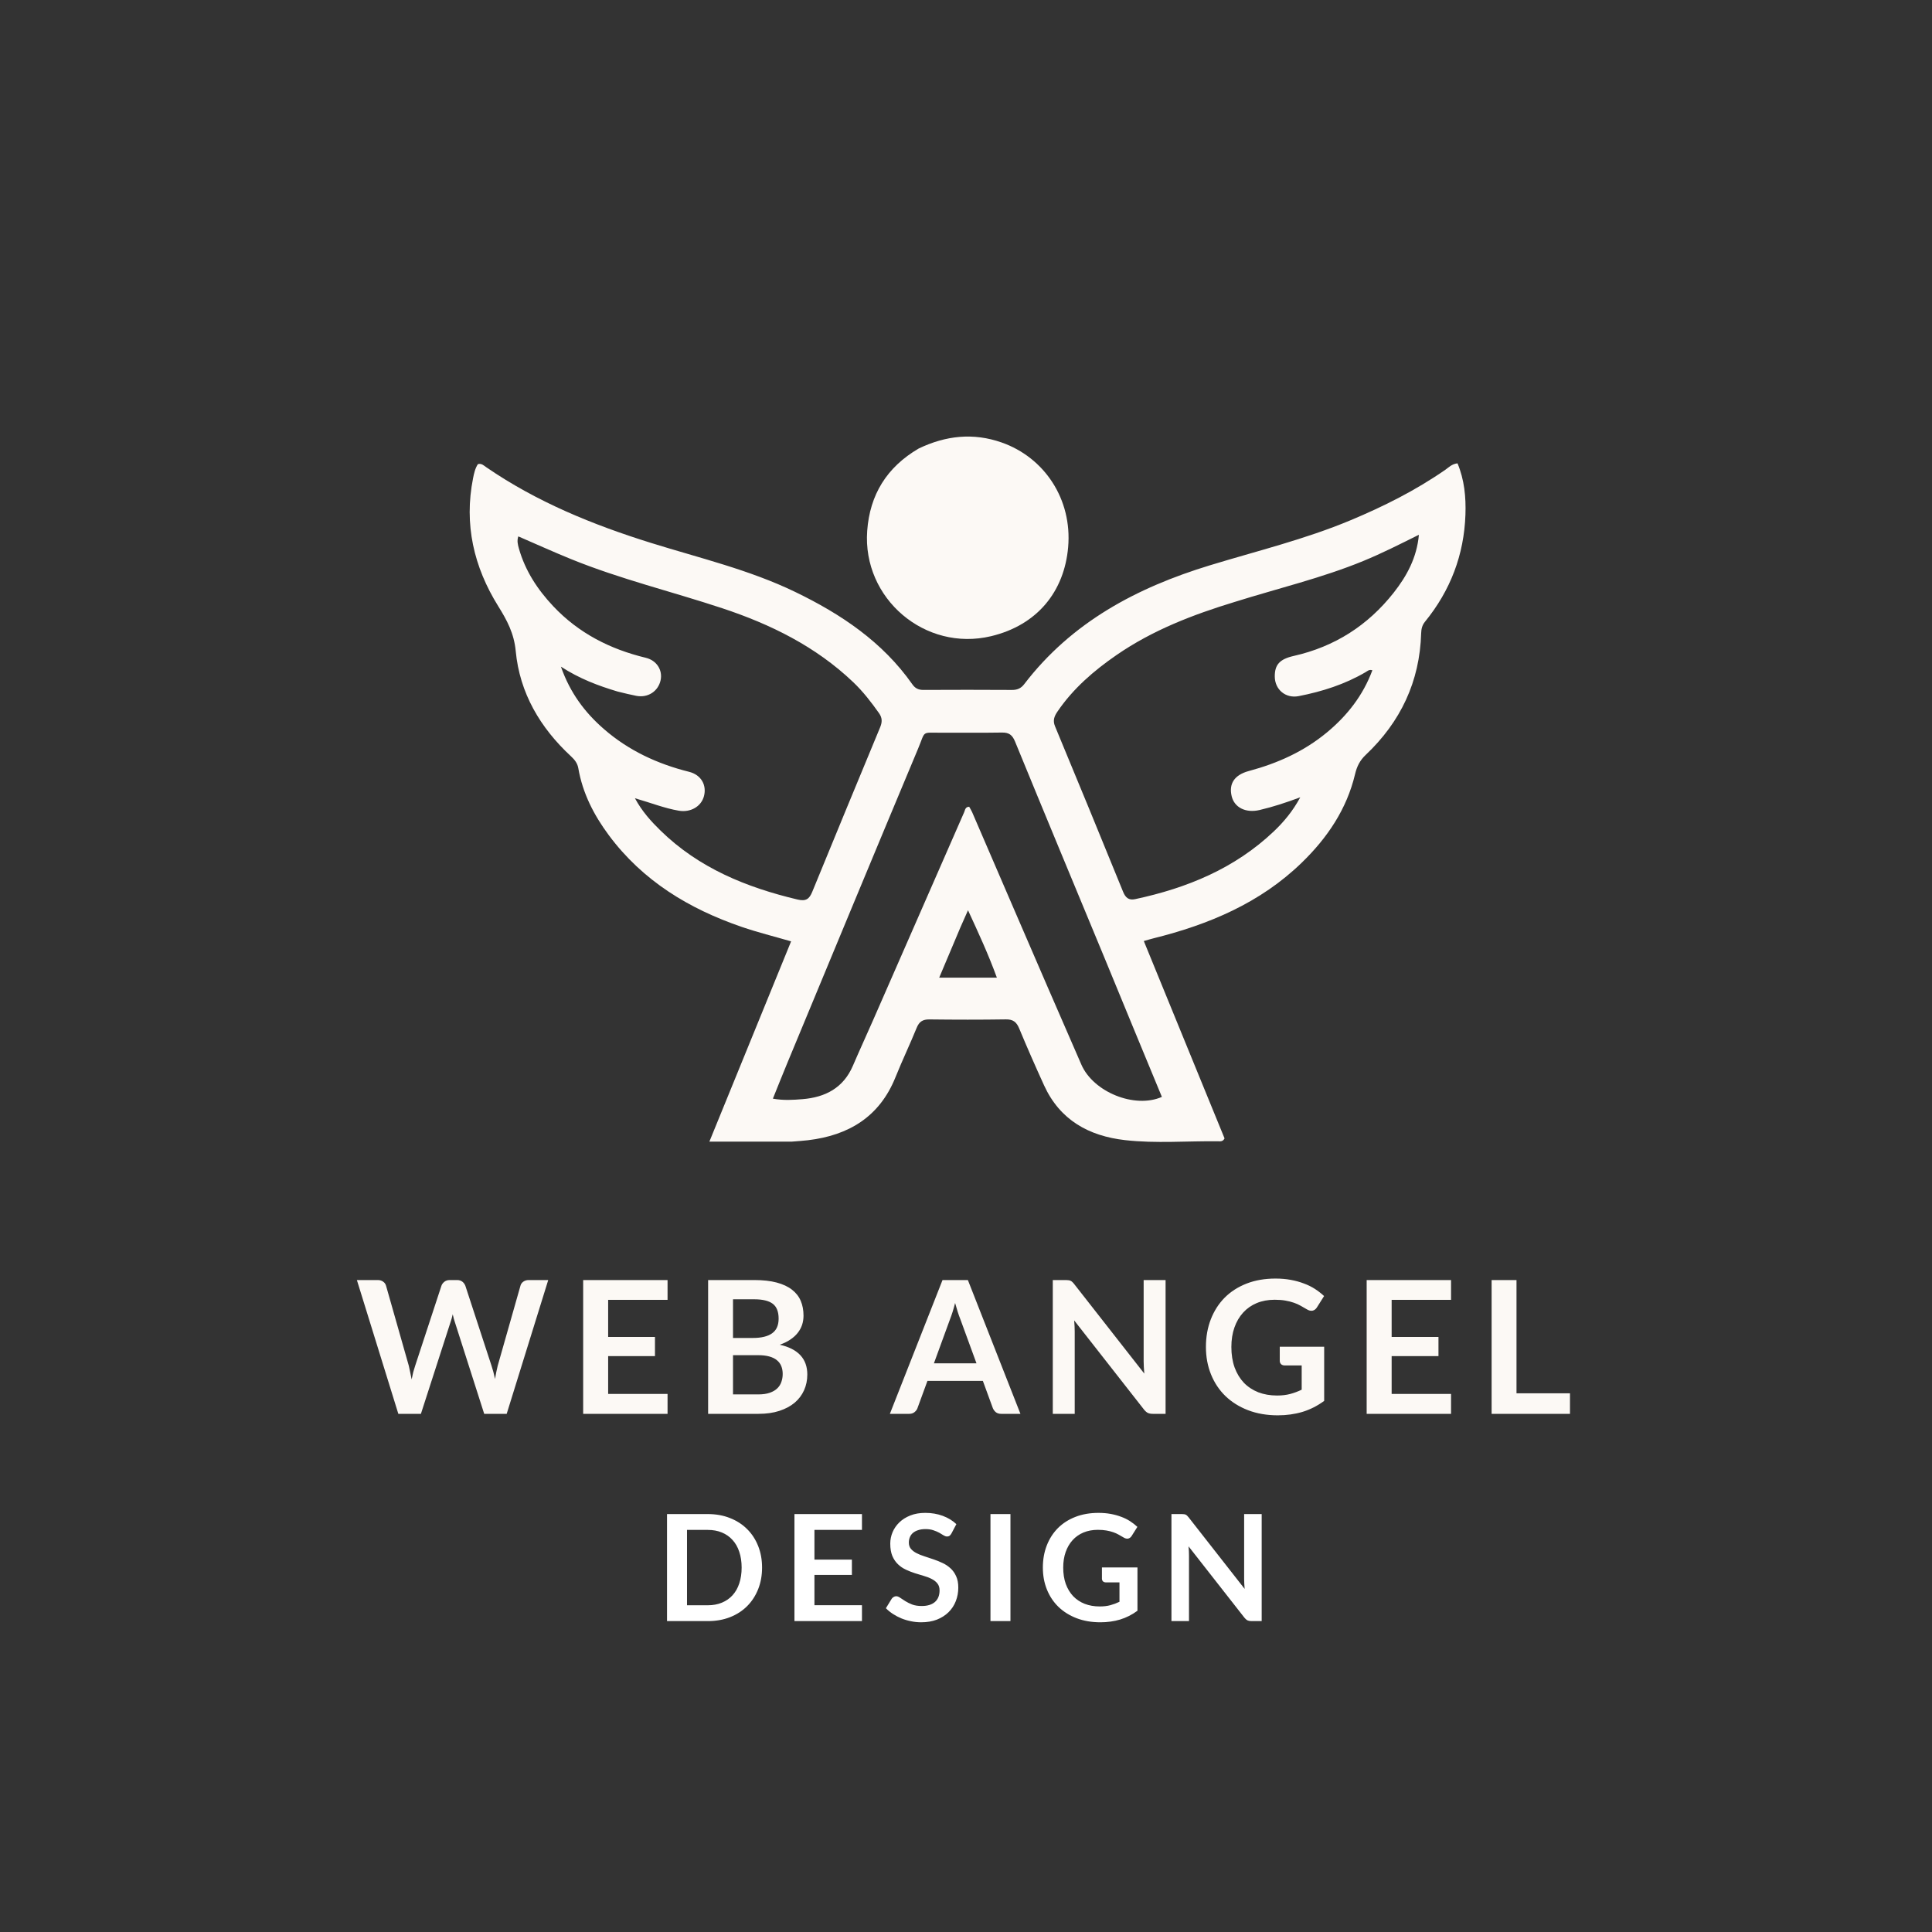
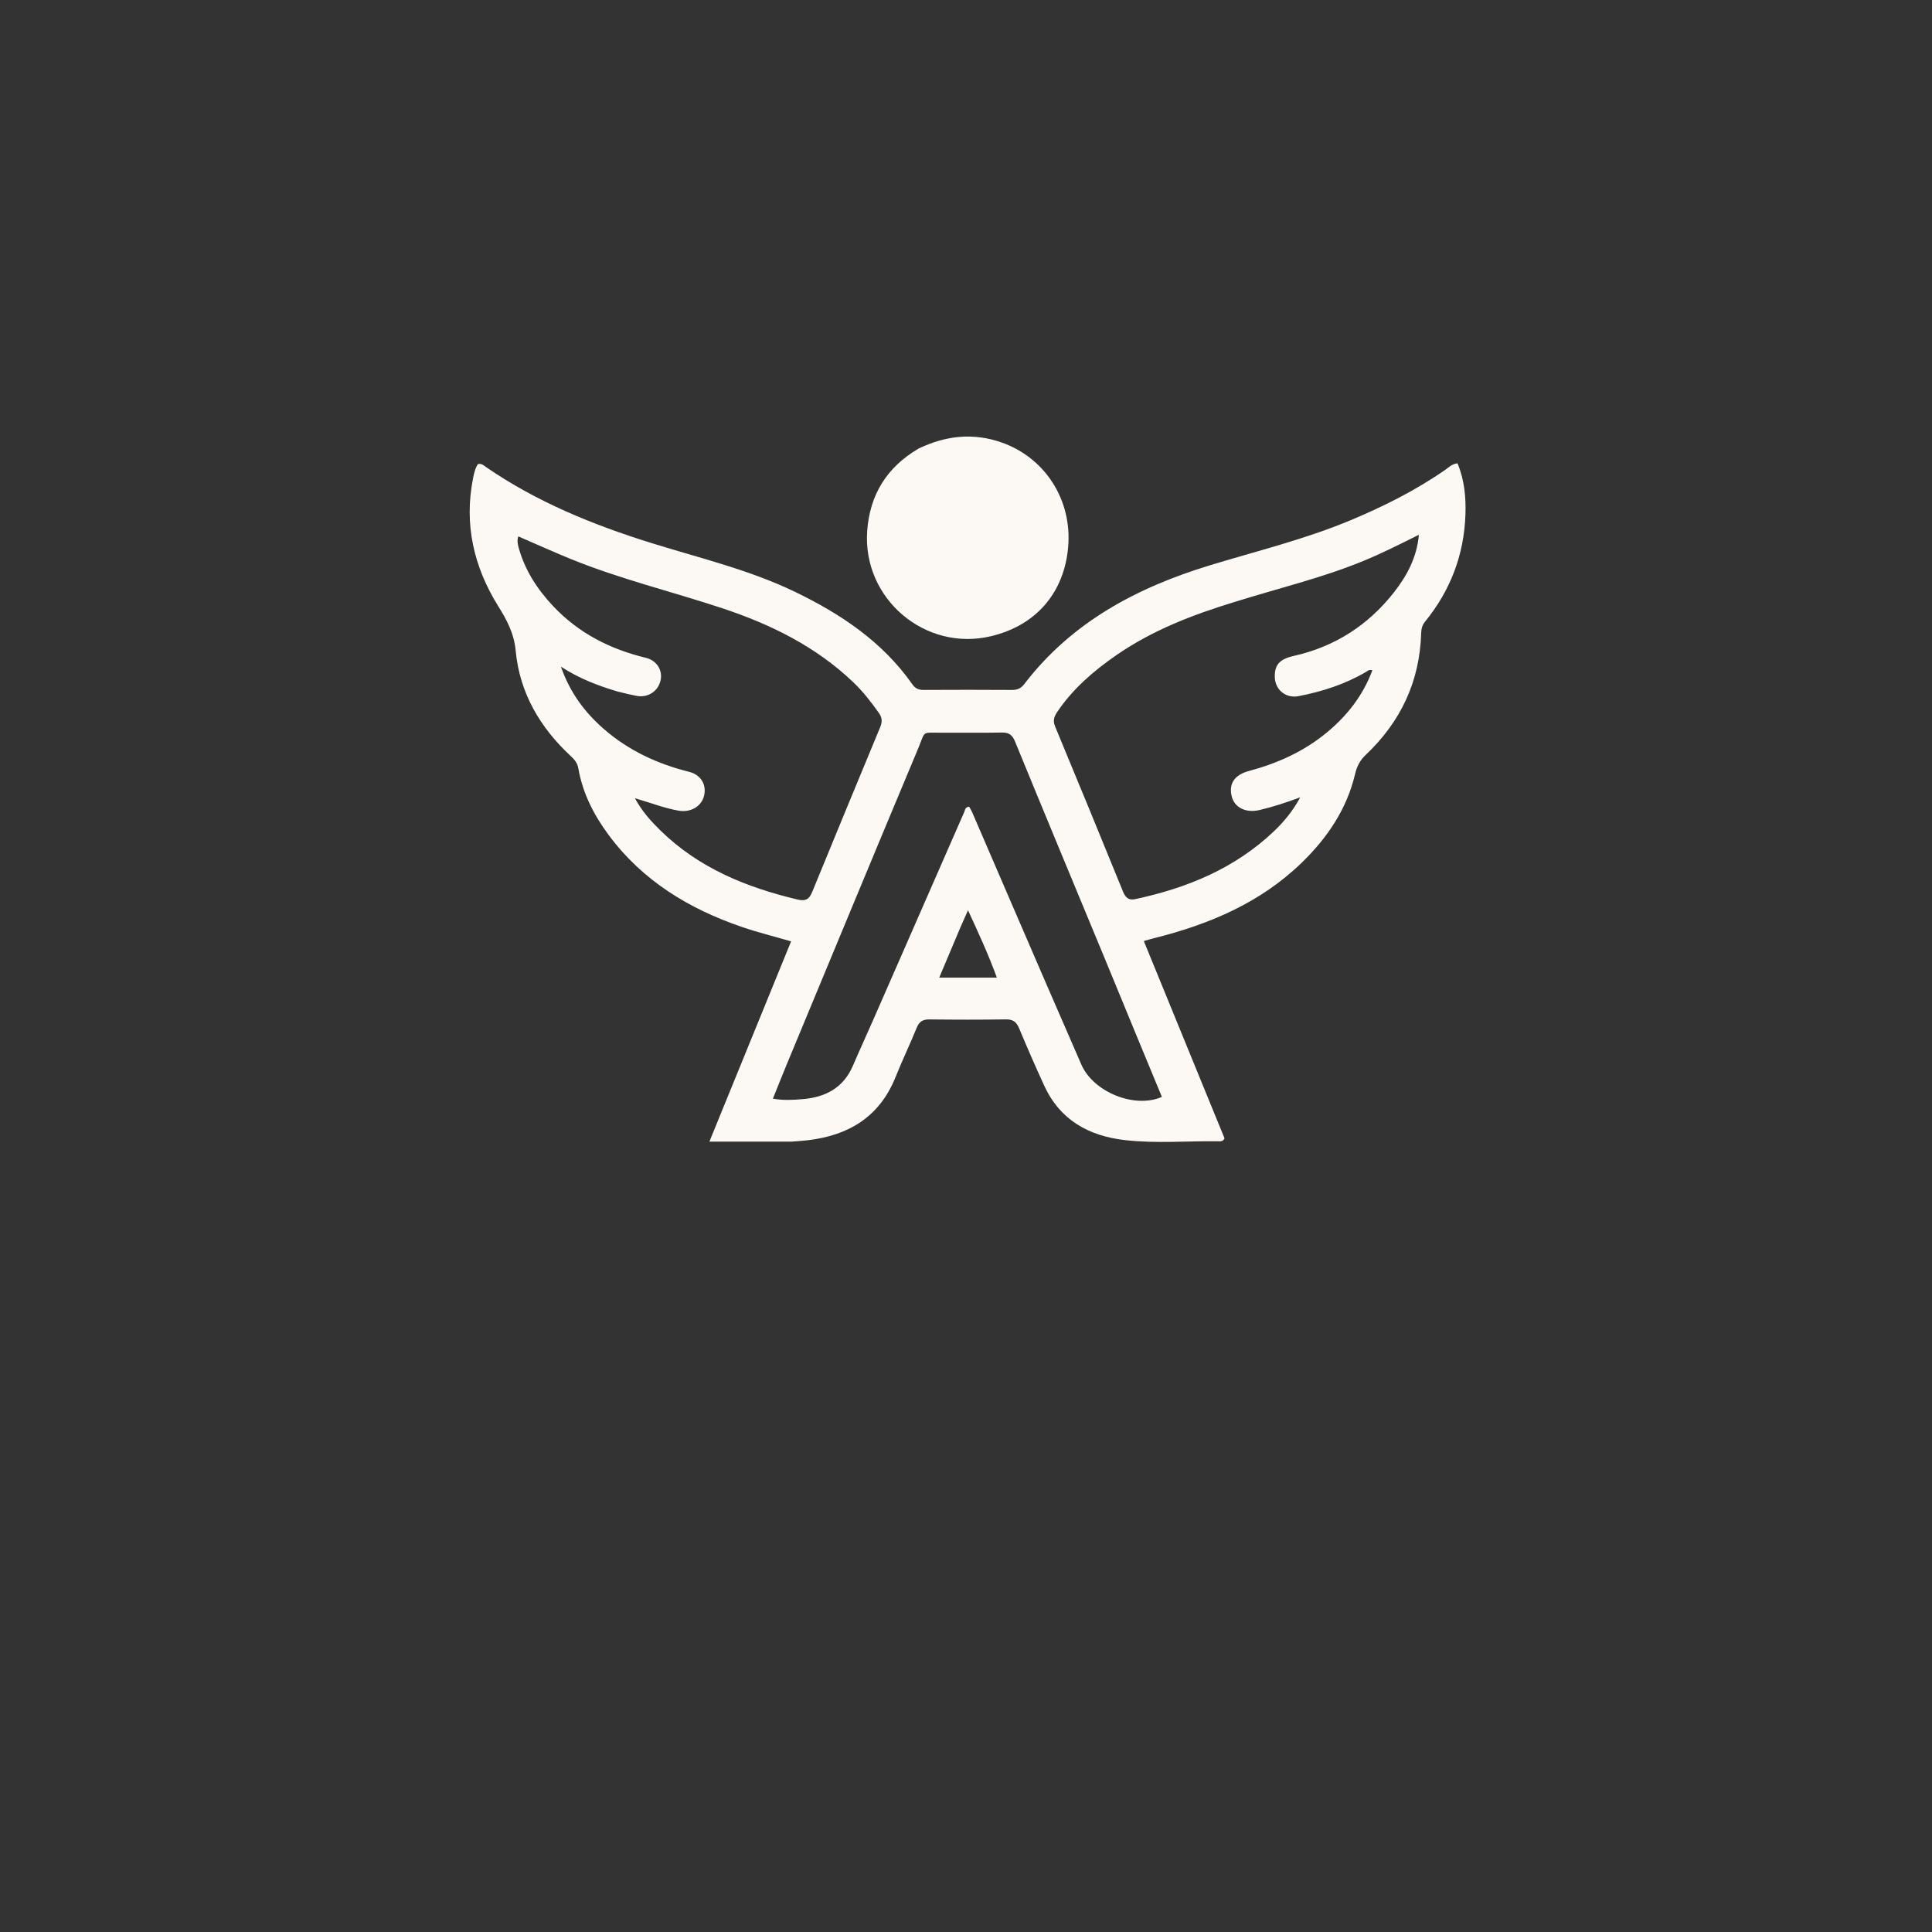
<svg xmlns="http://www.w3.org/2000/svg" width="522" height="522" viewBox="0 0 522 522" fill="none">
  <rect x="0" y="0" width="522" height="522" fill="#333333" stroke="none" />
  <path d="M214 308.447C206.65 308.455 199.543 308.455 191.664 308.455C199.184 290.025 206.43 272.267 213.744 254.344C209.135 253.006 204.71 251.912 200.414 250.44C186.141 245.549 173.658 237.982 164.498 225.667C160.453 220.228 157.41 214.305 156.247 207.535C156.024 206.236 155.266 205.261 154.289 204.357C145.957 196.647 140.409 187.231 139.344 175.931C138.89 171.113 136.991 167.599 134.61 163.775C128.008 153.172 125.337 141.663 127.814 129.218C128.076 127.904 128.362 126.566 129.119 125.405C130.117 125.118 130.749 125.804 131.412 126.259C145.065 135.63 160.175 141.785 175.893 146.688C188.994 150.775 202.426 153.925 214.868 159.941C227.244 165.926 238.46 173.423 246.509 184.899C247.282 186.001 248.179 186.415 249.492 186.408C257.477 186.371 265.462 186.361 273.447 186.414C274.864 186.424 275.874 185.966 276.716 184.866C289.555 168.084 307.151 158.76 326.903 152.737C339.628 148.857 352.591 145.715 364.914 140.56C373.871 136.814 382.499 132.484 390.493 126.937C391.432 126.285 392.27 125.356 393.798 125.187C395.661 129.631 396.102 134.302 395.942 139.038C395.573 149.919 391.874 159.575 384.993 168.008C384.252 168.917 384.013 169.935 383.98 171.078C383.599 184.146 378.421 195.056 368.982 203.977C367.418 205.455 366.612 207.087 366.122 209.154C363.877 218.622 358.639 226.356 351.755 233.046C340.501 243.984 326.61 249.794 311.663 253.52C310.935 253.701 310.218 253.923 309.042 254.254C316.384 272.202 323.652 289.966 330.859 307.581C330.398 308.483 329.736 308.367 329.177 308.36C320.776 308.249 312.351 308.996 303.976 308.046C294.167 306.933 286.366 302.608 282.093 293.246C279.769 288.151 277.508 283.024 275.362 277.853C274.64 276.115 273.703 275.394 271.772 275.424C264.893 275.529 258.01 275.517 251.13 275.433C249.335 275.411 248.36 276.011 247.676 277.694C245.853 282.174 243.758 286.544 241.955 291.031C237.655 301.736 229.33 306.765 218.299 308.074C216.952 308.234 215.596 308.319 214 308.447ZM166.831 186.833C161.667 185.283 156.633 183.417 151.551 180.119C154.059 187.275 158.059 192.541 163.191 197C169.863 202.797 177.629 206.398 186.17 208.53C189.468 209.353 190.984 212.139 190.2 215.116C189.461 217.925 186.558 219.576 183.42 219.043C179.521 218.381 175.839 216.9 171.547 215.673C173.533 219.321 175.932 221.929 178.462 224.404C188.821 234.537 201.648 239.752 215.481 243.039C217.742 243.577 218.657 242.922 219.46 240.959C225.53 226.121 231.662 211.308 237.804 196.5C238.371 195.133 238.413 193.98 237.509 192.702C235.398 189.715 233.183 186.844 230.521 184.306C220.401 174.661 208.233 168.672 195.129 164.333C181.536 159.832 167.572 156.466 154.277 151.058C149.51 149.118 144.819 146.99 140.038 144.924C139.638 146.113 139.901 147.15 140.204 148.216C141.917 154.241 145.243 159.3 149.493 163.807C156.35 171.078 164.838 175.4 174.469 177.721C177.461 178.442 179.081 181.089 178.481 183.813C177.822 186.801 175.04 188.604 171.937 188.008C170.358 187.705 168.795 187.319 166.831 186.833ZM333.572 162.642C322.323 166.072 311.413 170.253 301.651 176.996C295.529 181.224 289.957 186.021 285.732 192.228C284.901 193.449 284.371 194.593 285.048 196.22C291.241 211.109 297.367 226.025 303.449 240.959C304.105 242.572 305.002 243.3 306.712 242.935C320.723 239.939 333.624 234.648 344.18 224.614C346.919 222.011 349.327 219.102 351.313 215.42C347.46 216.857 343.927 218.016 340.304 218.86C336.574 219.729 333.511 218.18 332.78 215.128C331.975 211.766 333.494 209.369 337.44 208.311C345.166 206.241 352.297 203.043 358.5 197.906C364.012 193.34 368.273 187.897 370.795 181.096C369.92 180.818 369.481 181.305 369.001 181.587C363.372 184.895 357.254 186.839 350.889 188.084C347.375 188.771 344.439 186.33 344.427 182.769C344.417 179.627 345.696 178.095 349.574 177.219C360.614 174.725 369.592 168.979 376.556 160.135C380.091 155.645 382.801 150.703 383.368 144.485C378.21 147.053 373.381 149.497 368.366 151.56C357.192 156.156 345.445 158.921 333.572 162.642ZM298.468 258.918C290.379 239.402 282.261 219.898 274.25 200.35C273.51 198.544 272.591 197.892 270.695 197.926C265.261 198.024 259.824 197.93 254.389 197.969C248.828 198.008 250.151 197.269 248.052 202.282C236.186 230.611 224.44 258.991 212.661 287.357C211.376 290.452 210.144 293.57 208.821 296.843C211.746 297.362 214.294 297.181 216.806 296.979C222.974 296.483 227.863 293.96 230.443 287.948C232.216 283.815 234.103 279.731 235.907 275.611C244.112 256.879 252.303 238.14 260.519 219.413C260.766 218.851 260.784 217.999 261.863 217.976C262.11 218.427 262.433 218.917 262.663 219.449C266.398 228.092 270.113 236.744 273.851 245.386C279.947 259.482 286.019 273.589 292.177 287.658C295.423 295.076 306.581 299.6 313.926 296.367C308.813 284.014 303.697 271.654 298.468 258.918ZM259.505 250.534C257.644 254.943 255.783 259.352 253.761 264.145C259.178 264.145 264.08 264.145 269.341 264.145C267.05 257.868 264.385 252.085 261.542 245.939C260.803 247.603 260.231 248.892 259.505 250.534Z" fill="#FCF9F5" />
  <path d="M248.222 121.181C255.586 117.659 262.981 116.88 270.592 119.539C282.191 123.59 289.717 134.882 288.6 147.822C287.565 159.821 280.263 168.892 267.799 171.884C249.946 176.17 232.98 161.719 234.306 143.426C235.012 133.684 239.575 126.24 248.222 121.181Z" fill="#FCF9F5" />
-   <path d="M205.9 423.54C205.9 425.66 205.547 427.607 204.84 429.38C204.133 431.153 203.14 432.68 201.86 433.96C200.58 435.24 199.04 436.233 197.24 436.94C195.44 437.647 193.44 438 191.24 438H180.22V409.08H191.24C193.44 409.08 195.44 409.44 197.24 410.16C199.04 410.867 200.58 411.86 201.86 413.14C203.14 414.407 204.133 415.927 204.84 417.7C205.547 419.473 205.9 421.42 205.9 423.54ZM200.38 423.54C200.38 421.953 200.167 420.533 199.74 419.28C199.327 418.013 198.72 416.947 197.92 416.08C197.133 415.2 196.173 414.527 195.04 414.06C193.92 413.593 192.653 413.36 191.24 413.36H185.62V433.72H191.24C192.653 433.72 193.92 433.487 195.04 433.02C196.173 432.553 197.133 431.887 197.92 431.02C198.72 430.14 199.327 429.073 199.74 427.82C200.167 426.553 200.38 425.127 200.38 423.54ZM220.05 413.36V421.38H230.17V425.52H220.05V433.7H232.89V438H214.65V409.08H232.89V413.36H220.05ZM257.058 414.34C256.898 414.62 256.724 414.827 256.538 414.96C256.364 415.08 256.144 415.14 255.878 415.14C255.598 415.14 255.291 415.04 254.958 414.84C254.638 414.627 254.251 414.393 253.798 414.14C253.344 413.887 252.811 413.66 252.198 413.46C251.598 413.247 250.884 413.14 250.058 413.14C249.311 413.14 248.658 413.233 248.098 413.42C247.538 413.593 247.064 413.84 246.678 414.16C246.304 414.48 246.024 414.867 245.838 415.32C245.651 415.76 245.558 416.247 245.558 416.78C245.558 417.46 245.744 418.027 246.118 418.48C246.504 418.933 247.011 419.32 247.638 419.64C248.264 419.96 248.978 420.247 249.778 420.5C250.578 420.753 251.398 421.027 252.238 421.32C253.078 421.6 253.898 421.933 254.698 422.32C255.498 422.693 256.211 423.173 256.838 423.76C257.464 424.333 257.964 425.04 258.338 425.88C258.724 426.72 258.918 427.74 258.918 428.94C258.918 430.247 258.691 431.473 258.238 432.62C257.798 433.753 257.144 434.747 256.278 435.6C255.424 436.44 254.378 437.107 253.138 437.6C251.898 438.08 250.478 438.32 248.878 438.32C247.958 438.32 247.051 438.227 246.158 438.04C245.264 437.867 244.404 437.613 243.577 437.28C242.764 436.947 241.998 436.547 241.278 436.08C240.558 435.613 239.918 435.093 239.358 434.52L240.938 431.94C241.071 431.753 241.244 431.6 241.458 431.48C241.671 431.347 241.898 431.28 242.138 431.28C242.471 431.28 242.831 431.42 243.218 431.7C243.604 431.967 244.064 432.267 244.598 432.6C245.131 432.933 245.751 433.24 246.458 433.52C247.178 433.787 248.038 433.92 249.038 433.92C250.571 433.92 251.758 433.56 252.598 432.84C253.438 432.107 253.858 431.06 253.858 429.7C253.858 428.94 253.664 428.32 253.278 427.84C252.904 427.36 252.404 426.96 251.778 426.64C251.151 426.307 250.438 426.027 249.638 425.8C248.838 425.573 248.024 425.327 247.198 425.06C246.371 424.793 245.558 424.473 244.758 424.1C243.958 423.727 243.244 423.24 242.618 422.64C241.991 422.04 241.484 421.293 241.098 420.4C240.724 419.493 240.538 418.38 240.538 417.06C240.538 416.007 240.744 414.98 241.158 413.98C241.584 412.98 242.198 412.093 242.998 411.32C243.798 410.547 244.784 409.927 245.958 409.46C247.131 408.993 248.478 408.76 249.998 408.76C251.704 408.76 253.278 409.027 254.718 409.56C256.158 410.093 257.384 410.84 258.398 411.8L257.058 414.34ZM273.011 438H267.611V409.08H273.011V438ZM307.326 423.5V435.2C305.859 436.28 304.292 437.073 302.626 437.58C300.972 438.073 299.199 438.32 297.306 438.32C294.946 438.32 292.806 437.953 290.886 437.22C288.979 436.487 287.346 435.467 285.986 434.16C284.639 432.853 283.599 431.293 282.866 429.48C282.132 427.667 281.766 425.687 281.766 423.54C281.766 421.367 282.119 419.373 282.826 417.56C283.532 415.747 284.532 414.187 285.826 412.88C287.132 411.573 288.712 410.56 290.566 409.84C292.419 409.12 294.499 408.76 296.806 408.76C297.979 408.76 299.072 408.853 300.086 409.04C301.112 409.227 302.059 409.487 302.926 409.82C303.806 410.14 304.606 410.533 305.326 411C306.046 411.467 306.706 411.98 307.306 412.54L305.766 414.98C305.526 415.367 305.212 415.607 304.826 415.7C304.439 415.78 304.019 415.68 303.566 415.4C303.126 415.147 302.686 414.893 302.246 414.64C301.806 414.387 301.312 414.167 300.766 413.98C300.232 413.793 299.626 413.64 298.946 413.52C298.279 413.4 297.506 413.34 296.626 413.34C295.199 413.34 293.906 413.58 292.746 414.06C291.599 414.54 290.619 415.227 289.806 416.12C288.992 417.013 288.366 418.087 287.926 419.34C287.486 420.593 287.266 421.993 287.266 423.54C287.266 425.193 287.499 426.673 287.966 427.98C288.446 429.273 289.112 430.373 289.966 431.28C290.832 432.173 291.872 432.86 293.086 433.34C294.299 433.807 295.652 434.04 297.146 434.04C298.212 434.04 299.166 433.927 300.006 433.7C300.846 433.473 301.666 433.167 302.466 432.78V427.54H298.826C298.479 427.54 298.206 427.447 298.006 427.26C297.819 427.06 297.726 426.82 297.726 426.54V423.5H307.326ZM340.889 409.08V438H338.129C337.702 438 337.342 437.933 337.049 437.8C336.769 437.653 336.496 437.413 336.229 437.08L321.129 417.8C321.209 418.68 321.249 419.493 321.249 420.24V438H316.509V409.08H319.329C319.556 409.08 319.749 409.093 319.909 409.12C320.082 409.133 320.229 409.173 320.349 409.24C320.482 409.293 320.609 409.38 320.729 409.5C320.849 409.607 320.982 409.753 321.129 409.94L336.289 429.3C336.249 428.833 336.216 428.373 336.189 427.92C336.162 427.467 336.149 427.047 336.149 426.66V409.08H340.889Z" fill="white" />
-   <path d="M148.125 345.85L136.9 382H130.825L122.925 357.3C122.708 356.7 122.508 355.967 122.325 355.1C122.225 355.517 122.125 355.908 122.025 356.275C121.925 356.642 121.817 356.983 121.7 357.3L113.725 382H107.625L96.425 345.85H102.05C102.633 345.85 103.117 345.992 103.5 346.275C103.9 346.542 104.167 346.908 104.3 347.375L110.45 369C110.583 369.533 110.708 370.117 110.825 370.75C110.958 371.367 111.092 372.017 111.225 372.7C111.358 372 111.5 371.342 111.65 370.725C111.817 370.108 111.992 369.533 112.175 369L119.275 347.375C119.408 346.992 119.667 346.642 120.05 346.325C120.45 346.008 120.933 345.85 121.5 345.85H123.475C124.058 345.85 124.533 345.992 124.9 346.275C125.267 346.558 125.542 346.925 125.725 347.375L132.8 369C133.15 370.033 133.467 371.225 133.75 372.575C133.967 371.258 134.208 370.067 134.475 369L140.625 347.375C140.725 346.958 140.975 346.6 141.375 346.3C141.792 346 142.283 345.85 142.85 345.85H148.125ZM164.314 351.2V361.225H176.964V366.4H164.314V376.625H180.364V382H157.564V345.85H180.364V351.2H164.314ZM204.849 376.75C206.099 376.75 207.149 376.6 207.999 376.3C208.849 376 209.524 375.6 210.024 375.1C210.54 374.6 210.907 374.017 211.124 373.35C211.357 372.683 211.474 371.975 211.474 371.225C211.474 370.442 211.349 369.742 211.099 369.125C210.849 368.492 210.457 367.958 209.924 367.525C209.39 367.075 208.699 366.733 207.849 366.5C207.015 366.267 206.007 366.15 204.824 366.15H198.049V376.75H204.849ZM198.049 351.05V361.5H203.399C205.699 361.5 207.432 361.083 208.599 360.25C209.782 359.417 210.374 358.092 210.374 356.275C210.374 354.392 209.84 353.05 208.774 352.25C207.707 351.45 206.04 351.05 203.774 351.05H198.049ZM203.774 345.85C206.14 345.85 208.165 346.075 209.849 346.525C211.532 346.975 212.907 347.617 213.974 348.45C215.057 349.283 215.849 350.292 216.349 351.475C216.849 352.658 217.099 353.992 217.099 355.475C217.099 356.325 216.974 357.142 216.724 357.925C216.474 358.692 216.082 359.417 215.549 360.1C215.032 360.767 214.365 361.375 213.549 361.925C212.749 362.475 211.79 362.942 210.674 363.325C215.64 364.442 218.124 367.125 218.124 371.375C218.124 372.908 217.832 374.325 217.249 375.625C216.665 376.925 215.815 378.05 214.699 379C213.582 379.933 212.207 380.667 210.574 381.2C208.94 381.733 207.074 382 204.974 382H191.324V345.85H203.774ZM263.832 368.35L259.432 356.325C259.215 355.792 258.99 355.158 258.757 354.425C258.524 353.692 258.29 352.9 258.057 352.05C257.84 352.9 257.615 353.7 257.382 354.45C257.149 355.183 256.924 355.825 256.707 356.375L252.332 368.35H263.832ZM275.707 382H270.507C269.924 382 269.449 381.858 269.082 381.575C268.715 381.275 268.44 380.908 268.257 380.475L265.557 373.1H250.582L247.882 380.475C247.749 380.858 247.49 381.208 247.107 381.525C246.724 381.842 246.249 382 245.682 382H240.432L254.657 345.85H261.507L275.707 382ZM314.924 345.85V382H311.474C310.94 382 310.49 381.917 310.124 381.75C309.774 381.567 309.432 381.267 309.099 380.85L290.224 356.75C290.324 357.85 290.374 358.867 290.374 359.8V382H284.449V345.85H287.974C288.257 345.85 288.499 345.867 288.699 345.9C288.915 345.917 289.099 345.967 289.249 346.05C289.415 346.117 289.574 346.225 289.724 346.375C289.874 346.508 290.04 346.692 290.224 346.925L309.174 371.125C309.124 370.542 309.082 369.967 309.049 369.4C309.015 368.833 308.999 368.308 308.999 367.825V345.85H314.924ZM357.774 363.875V378.5C355.941 379.85 353.983 380.842 351.899 381.475C349.833 382.092 347.616 382.4 345.249 382.4C342.299 382.4 339.624 381.942 337.224 381.025C334.841 380.108 332.799 378.833 331.099 377.2C329.416 375.567 328.116 373.617 327.199 371.35C326.283 369.083 325.824 366.608 325.824 363.925C325.824 361.208 326.266 358.717 327.149 356.45C328.033 354.183 329.283 352.233 330.899 350.6C332.533 348.967 334.508 347.7 336.824 346.8C339.141 345.9 341.741 345.45 344.624 345.45C346.091 345.45 347.458 345.567 348.724 345.8C350.008 346.033 351.191 346.358 352.274 346.775C353.374 347.175 354.374 347.667 355.274 348.25C356.174 348.833 356.999 349.475 357.749 350.175L355.824 353.225C355.524 353.708 355.133 354.008 354.649 354.125C354.166 354.225 353.641 354.1 353.074 353.75C352.524 353.433 351.974 353.117 351.424 352.8C350.874 352.483 350.258 352.208 349.574 351.975C348.908 351.742 348.149 351.55 347.299 351.4C346.466 351.25 345.499 351.175 344.399 351.175C342.616 351.175 340.999 351.475 339.549 352.075C338.116 352.675 336.891 353.533 335.874 354.65C334.858 355.767 334.074 357.108 333.524 358.675C332.974 360.242 332.699 361.992 332.699 363.925C332.699 365.992 332.991 367.842 333.574 369.475C334.174 371.092 335.008 372.467 336.074 373.6C337.158 374.717 338.458 375.575 339.974 376.175C341.491 376.758 343.183 377.05 345.049 377.05C346.383 377.05 347.574 376.908 348.624 376.625C349.674 376.342 350.699 375.958 351.699 375.475V368.925H347.149C346.716 368.925 346.374 368.808 346.124 368.575C345.891 368.325 345.774 368.025 345.774 367.675V363.875H357.774ZM376.004 351.2V361.225H388.654V366.4H376.004V376.625H392.054V382H369.254V345.85H392.054V351.2H376.004ZM424.188 376.45V382H403.013V345.85H409.738V376.45H424.188Z" fill="#FCF9F5" />
</svg>